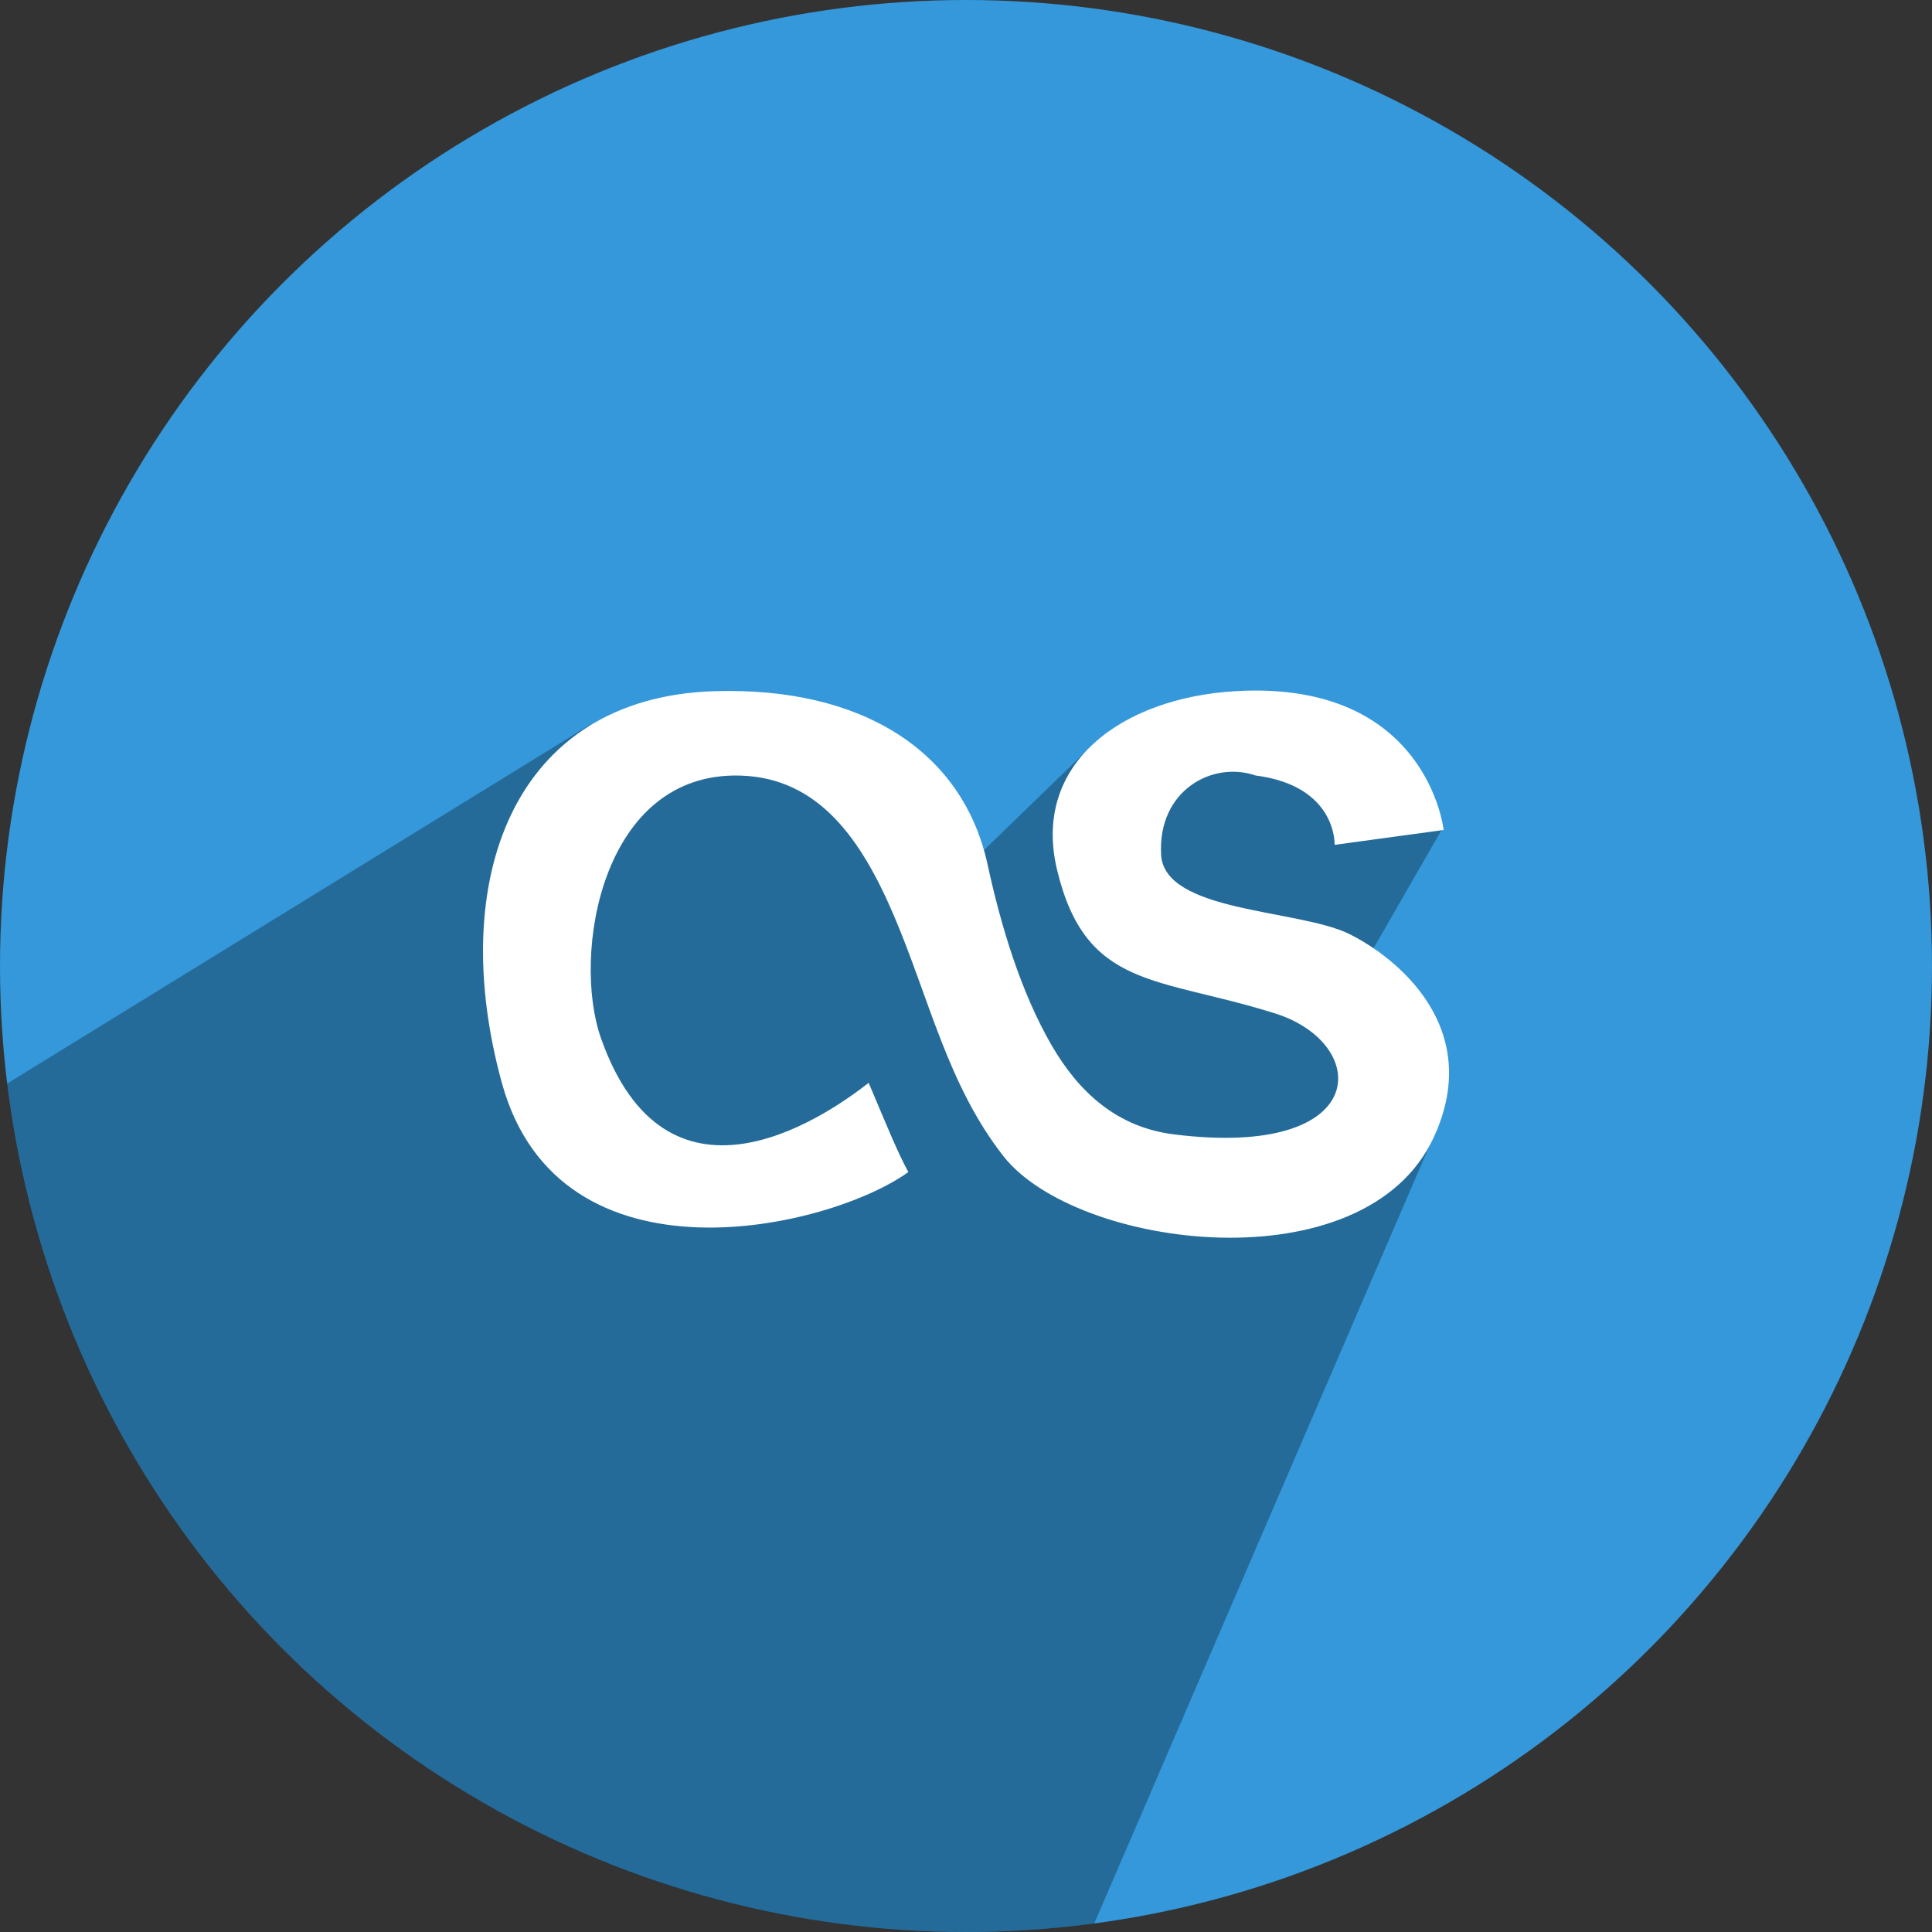
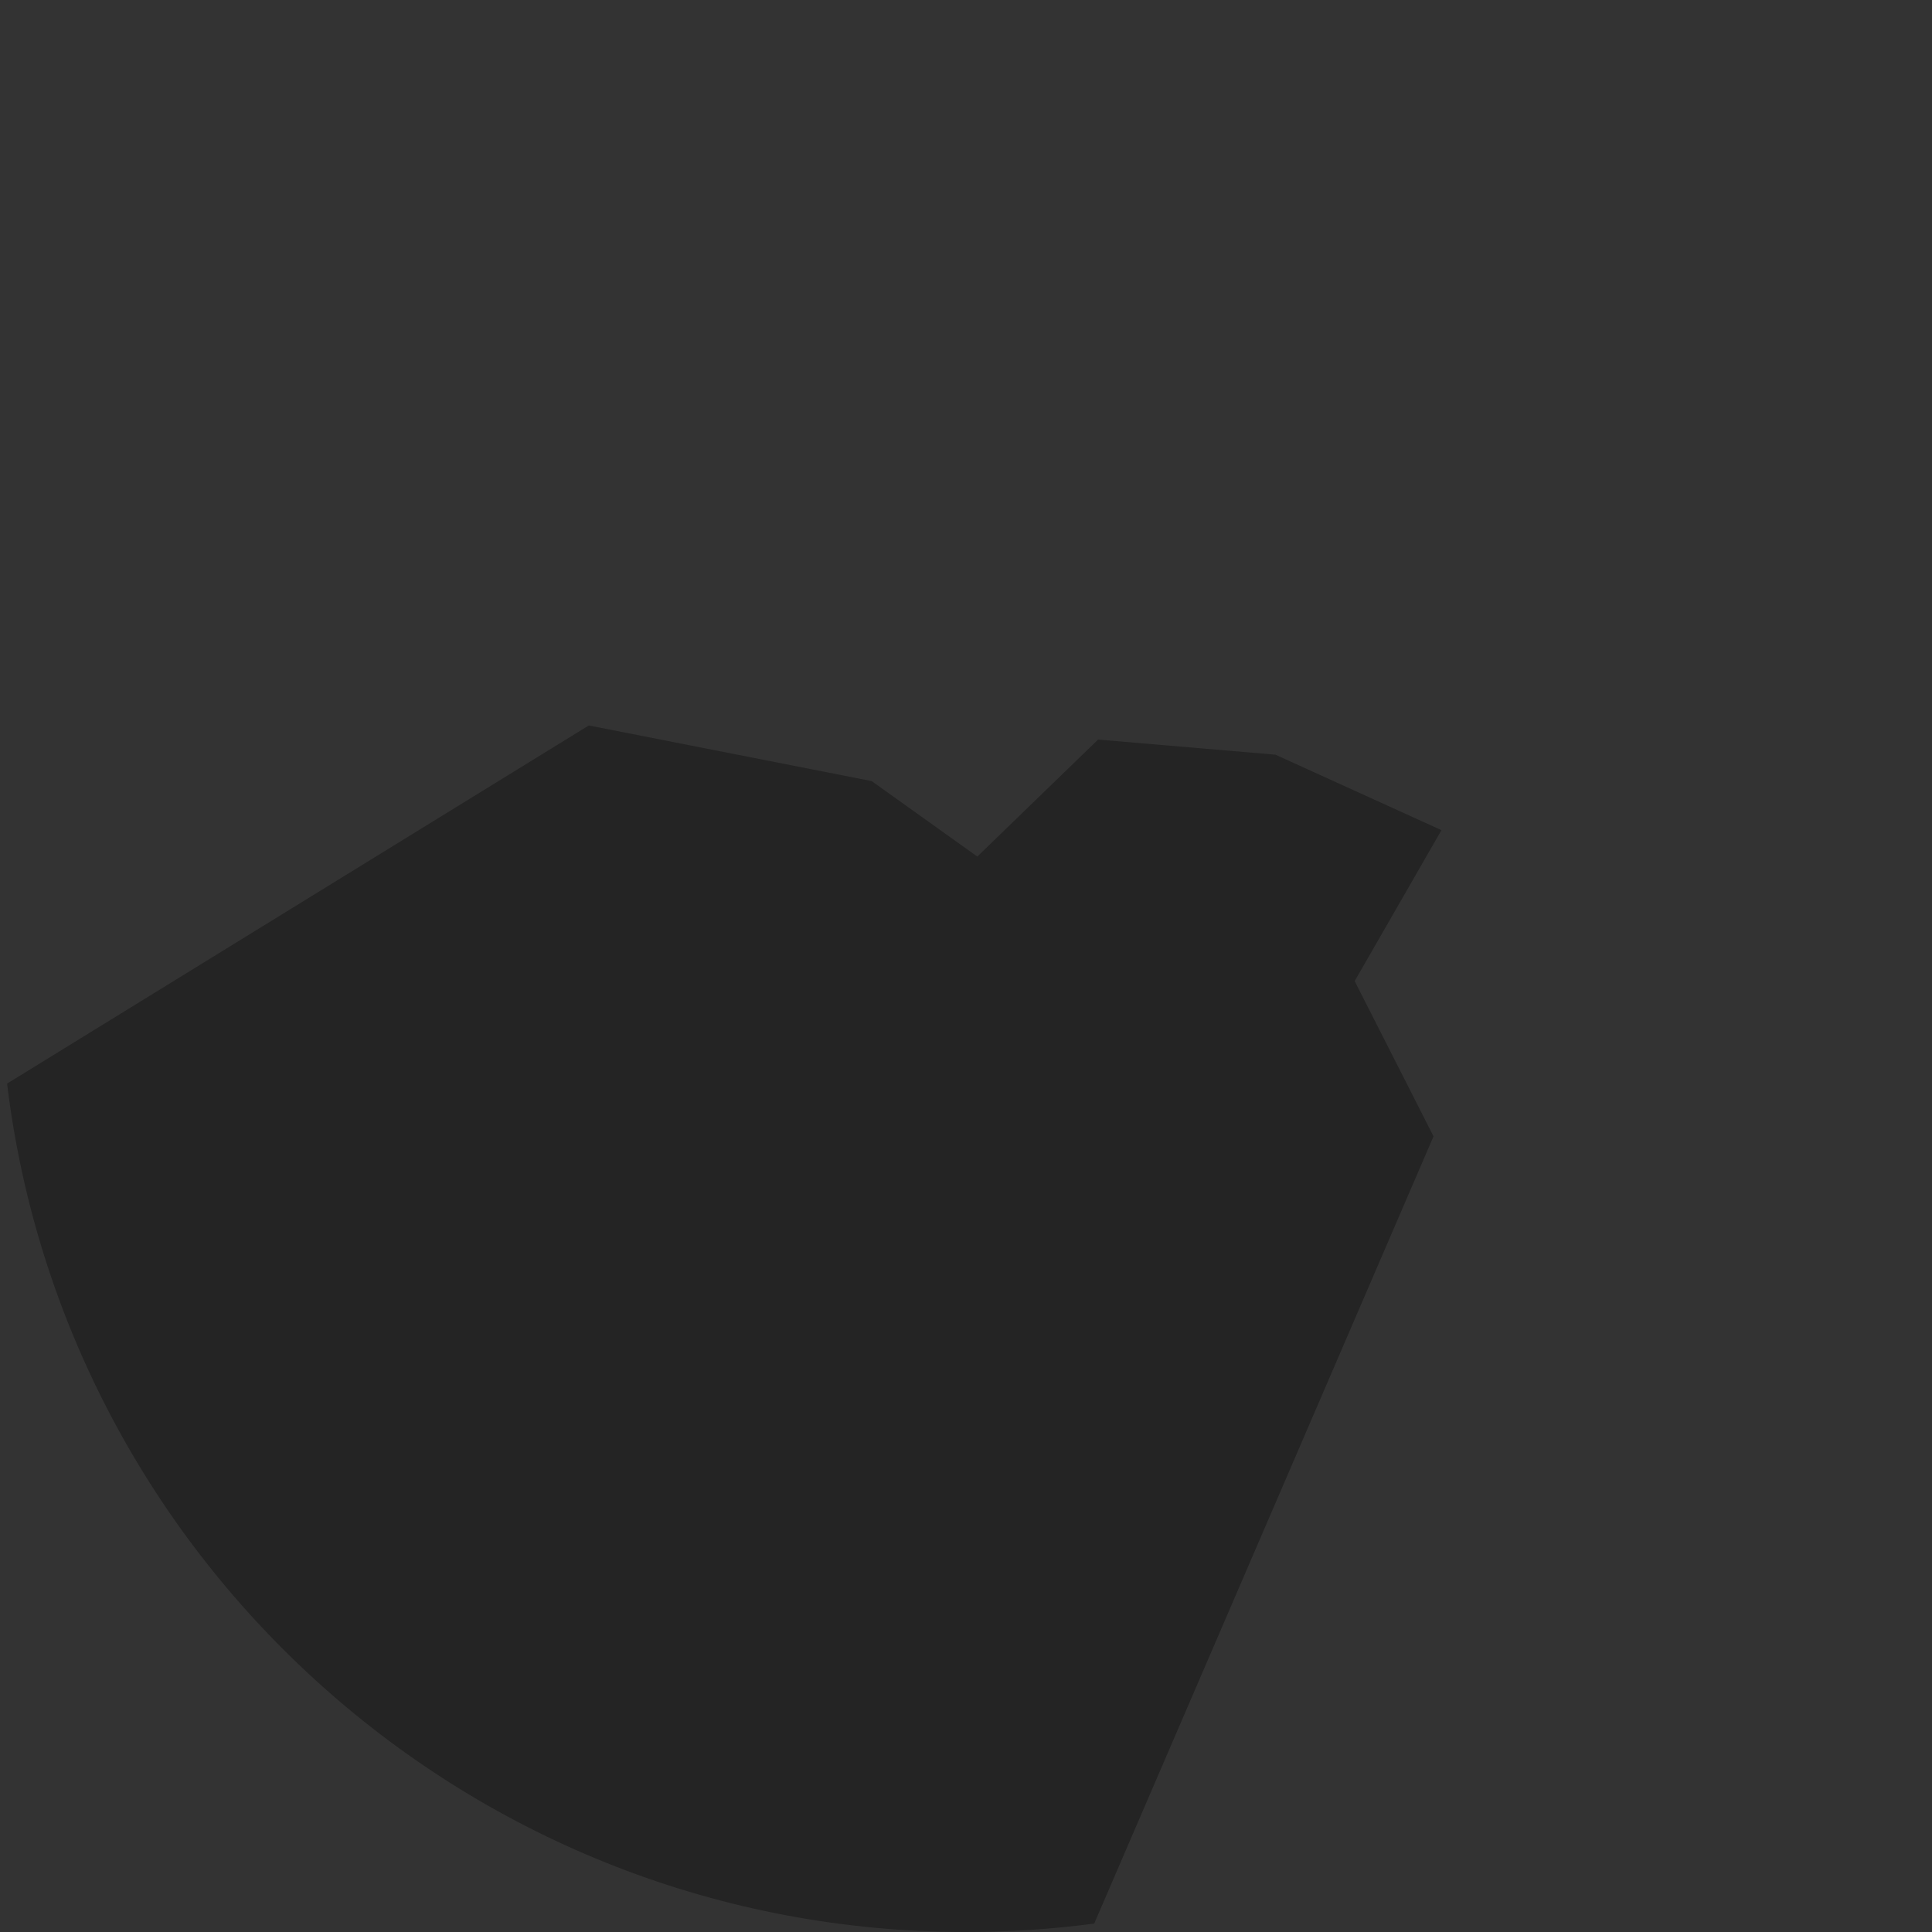
<svg xmlns="http://www.w3.org/2000/svg" height="512" preserveAspectRatio="xMidYMid" viewBox="0 0 512 512" width="512">
  <rect x="0" y="0" width="512" height="512" fill="#333333" stroke="none" />
  <defs>
    <style>
      .cls-1 {
        fill: #3498db;
      }

      .cls-2 {
        fill: #000;
        opacity: 0.3;
      }

      .cls-2, .cls-3 {
        fill-rule: evenodd;
      }

      .cls-3 {
        fill: #fff;
      }
    </style>
  </defs>
  <g>
-     <circle class="cls-1" cx="256" cy="256" r="256" />
    <path class="cls-2" d="M1.878,287.166 C17.254,413.851 125.165,512.000 256.000,512.000 C267.520,512.000 278.862,511.239 289.978,509.765 L379.898,301.145 L359.000,260.000 L382.000,220.000 L338.000,200.000 L291.000,196.000 L259.000,227.000 L231.000,207.000 L156.040,192.258 L1.878,287.166 Z" />
-     <path class="cls-3" d="M240.711,310.610 C219.922,325.626 148.263,342.540 132.992,286.960 C118.293,233.460 135.784,184.750 189.479,183.165 C228.320,182.018 255.168,198.959 261.729,229.150 C265.336,245.750 270.597,262.991 278.643,276.930 C285.901,289.504 296.064,298.751 311.120,300.626 C363.669,307.171 363.365,276.581 337.920,268.566 C306.801,258.764 287.716,262.253 280.120,230.464 C273.413,202.395 297.222,184.941 327.411,183.165 C378.306,180.169 382.584,219.953 382.584,219.953 L353.684,223.895 C353.684,223.895 354.401,208.261 332.665,205.500 C321.388,201.607 306.759,209.420 307.706,226.522 C308.557,241.892 344.235,240.896 357.624,247.544 C370.057,253.718 393.426,272.304 379.956,301.413 C361.670,340.930 285.261,331.061 265.929,306.410 C251.160,287.578 246.314,264.767 236.940,242.751 C228.300,222.459 216.998,206.161 196.230,205.537 C159.335,204.428 151.489,253.109 159.265,275.135 C176.477,323.887 217.100,297.249 230.202,286.960 C235.591,299.666 237.631,304.834 240.711,310.610 " />
  </g>
</svg>